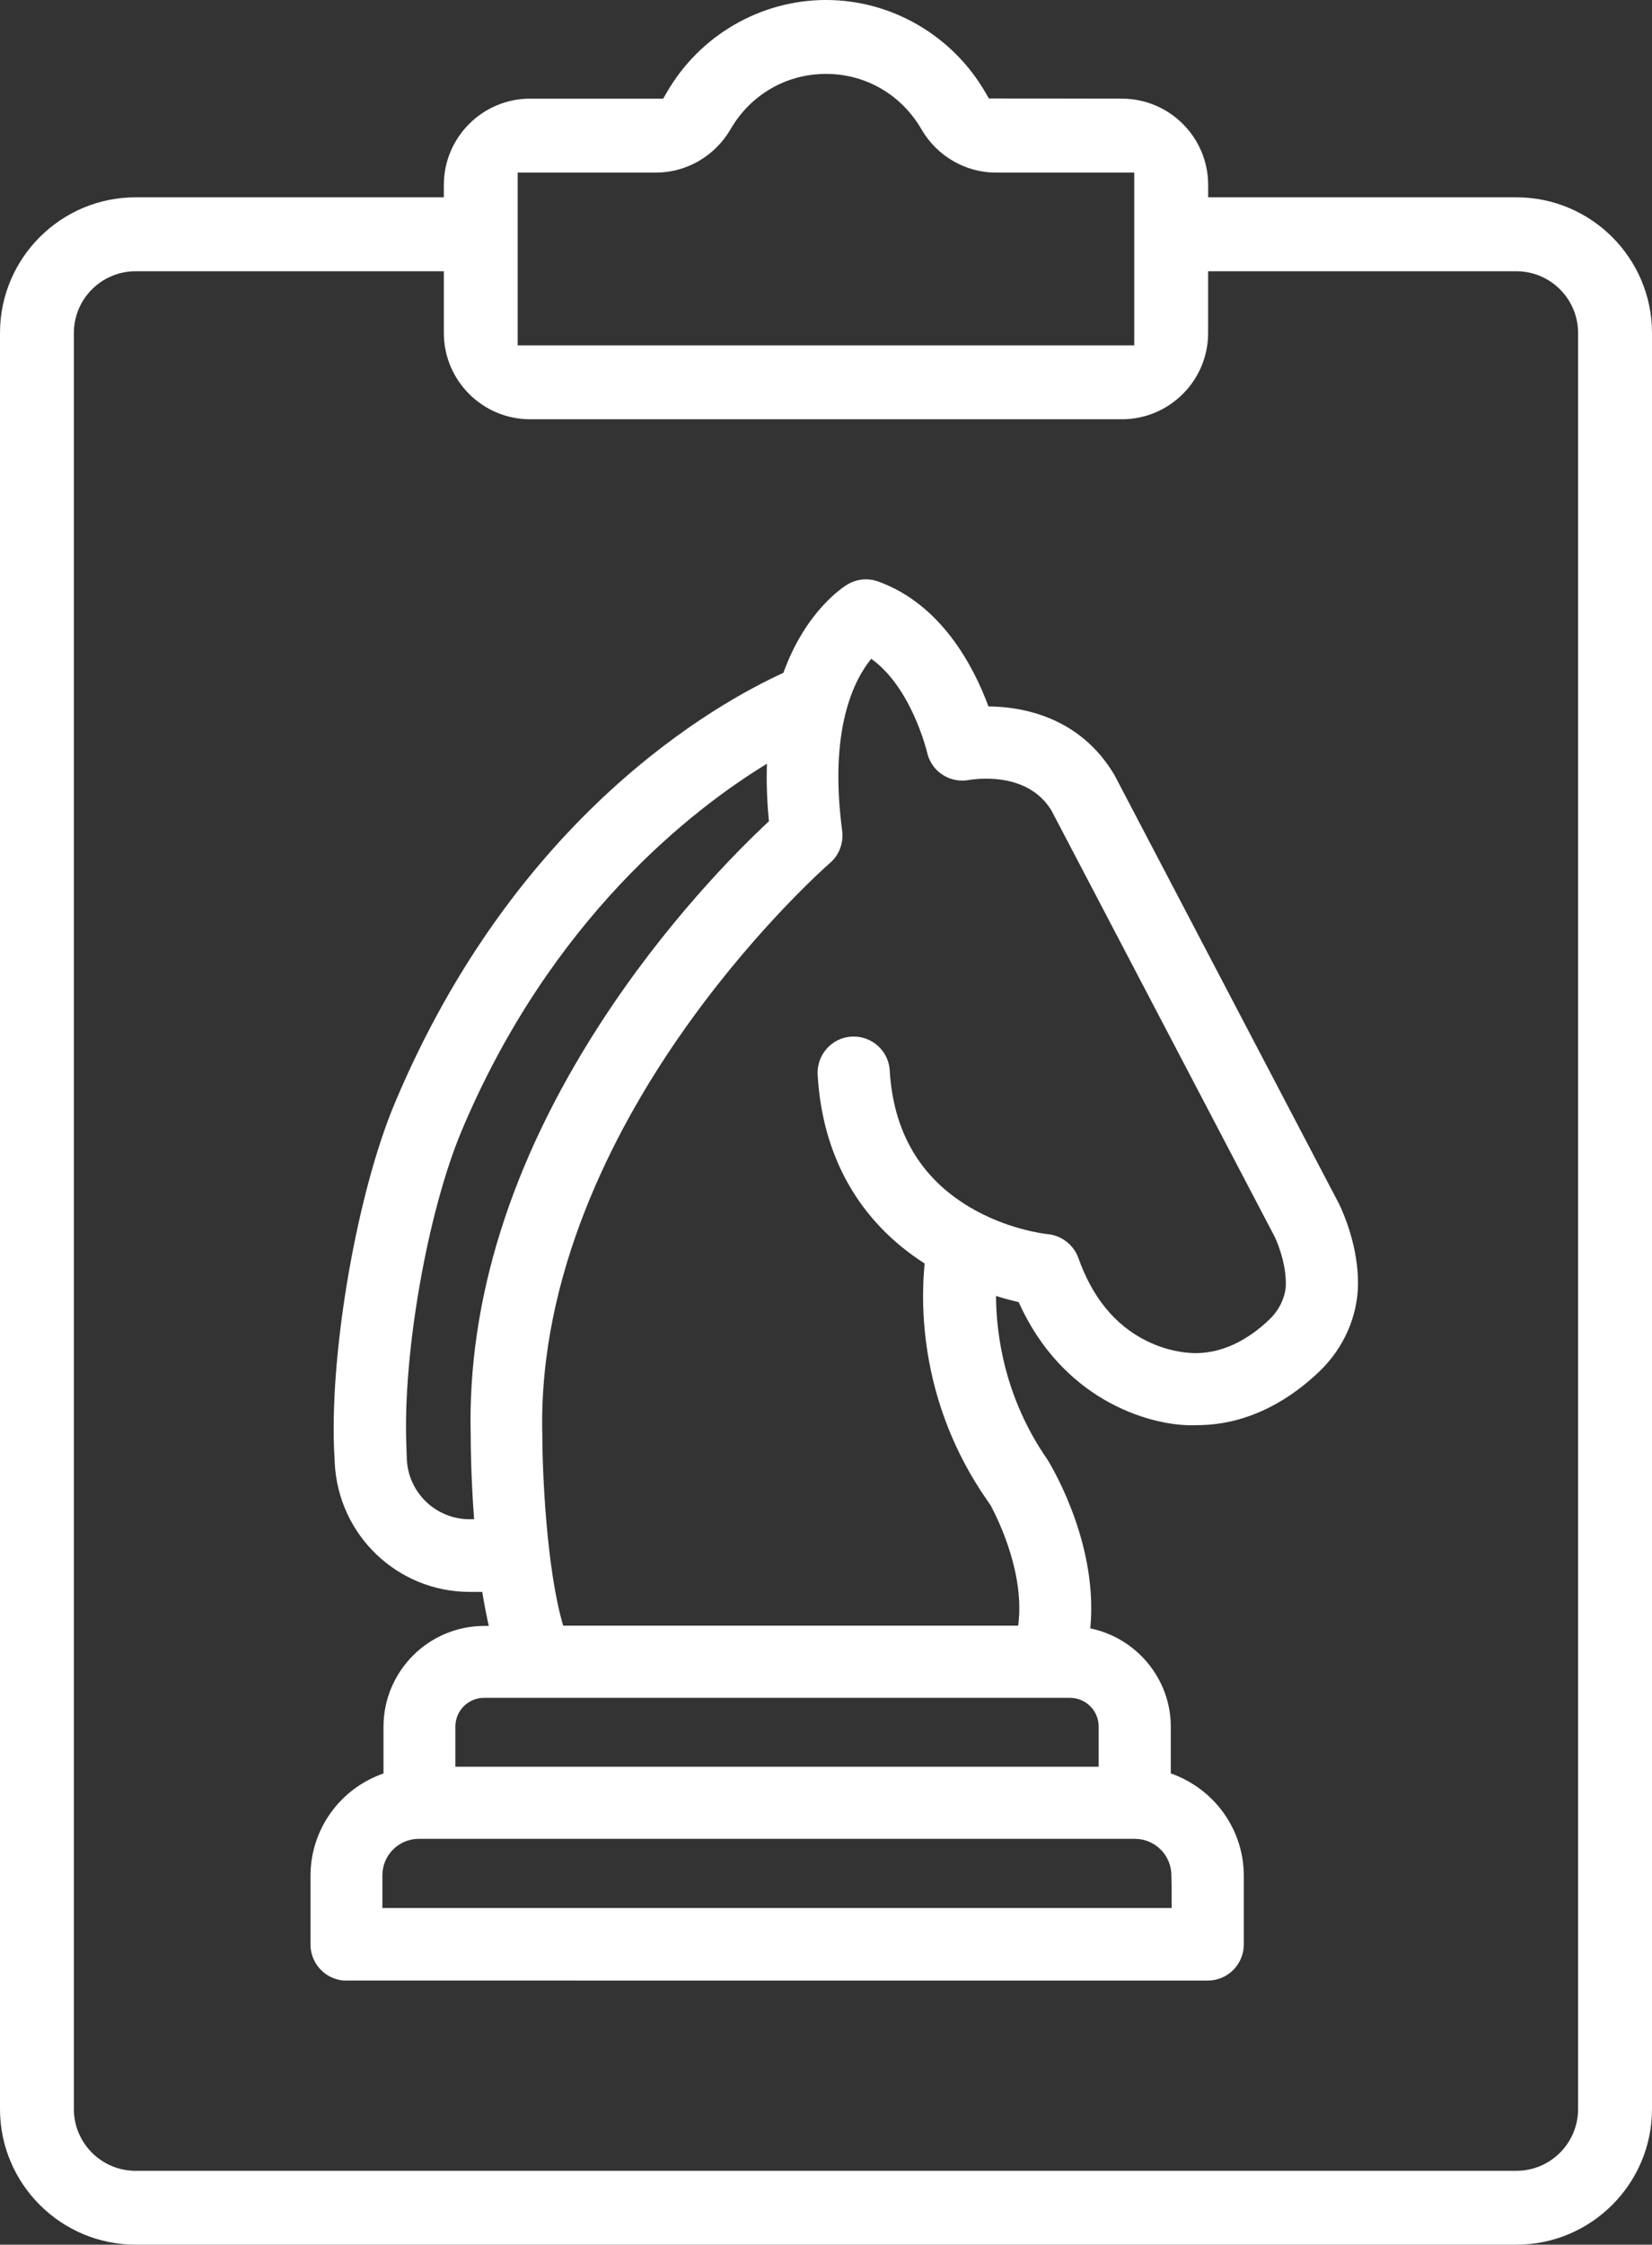
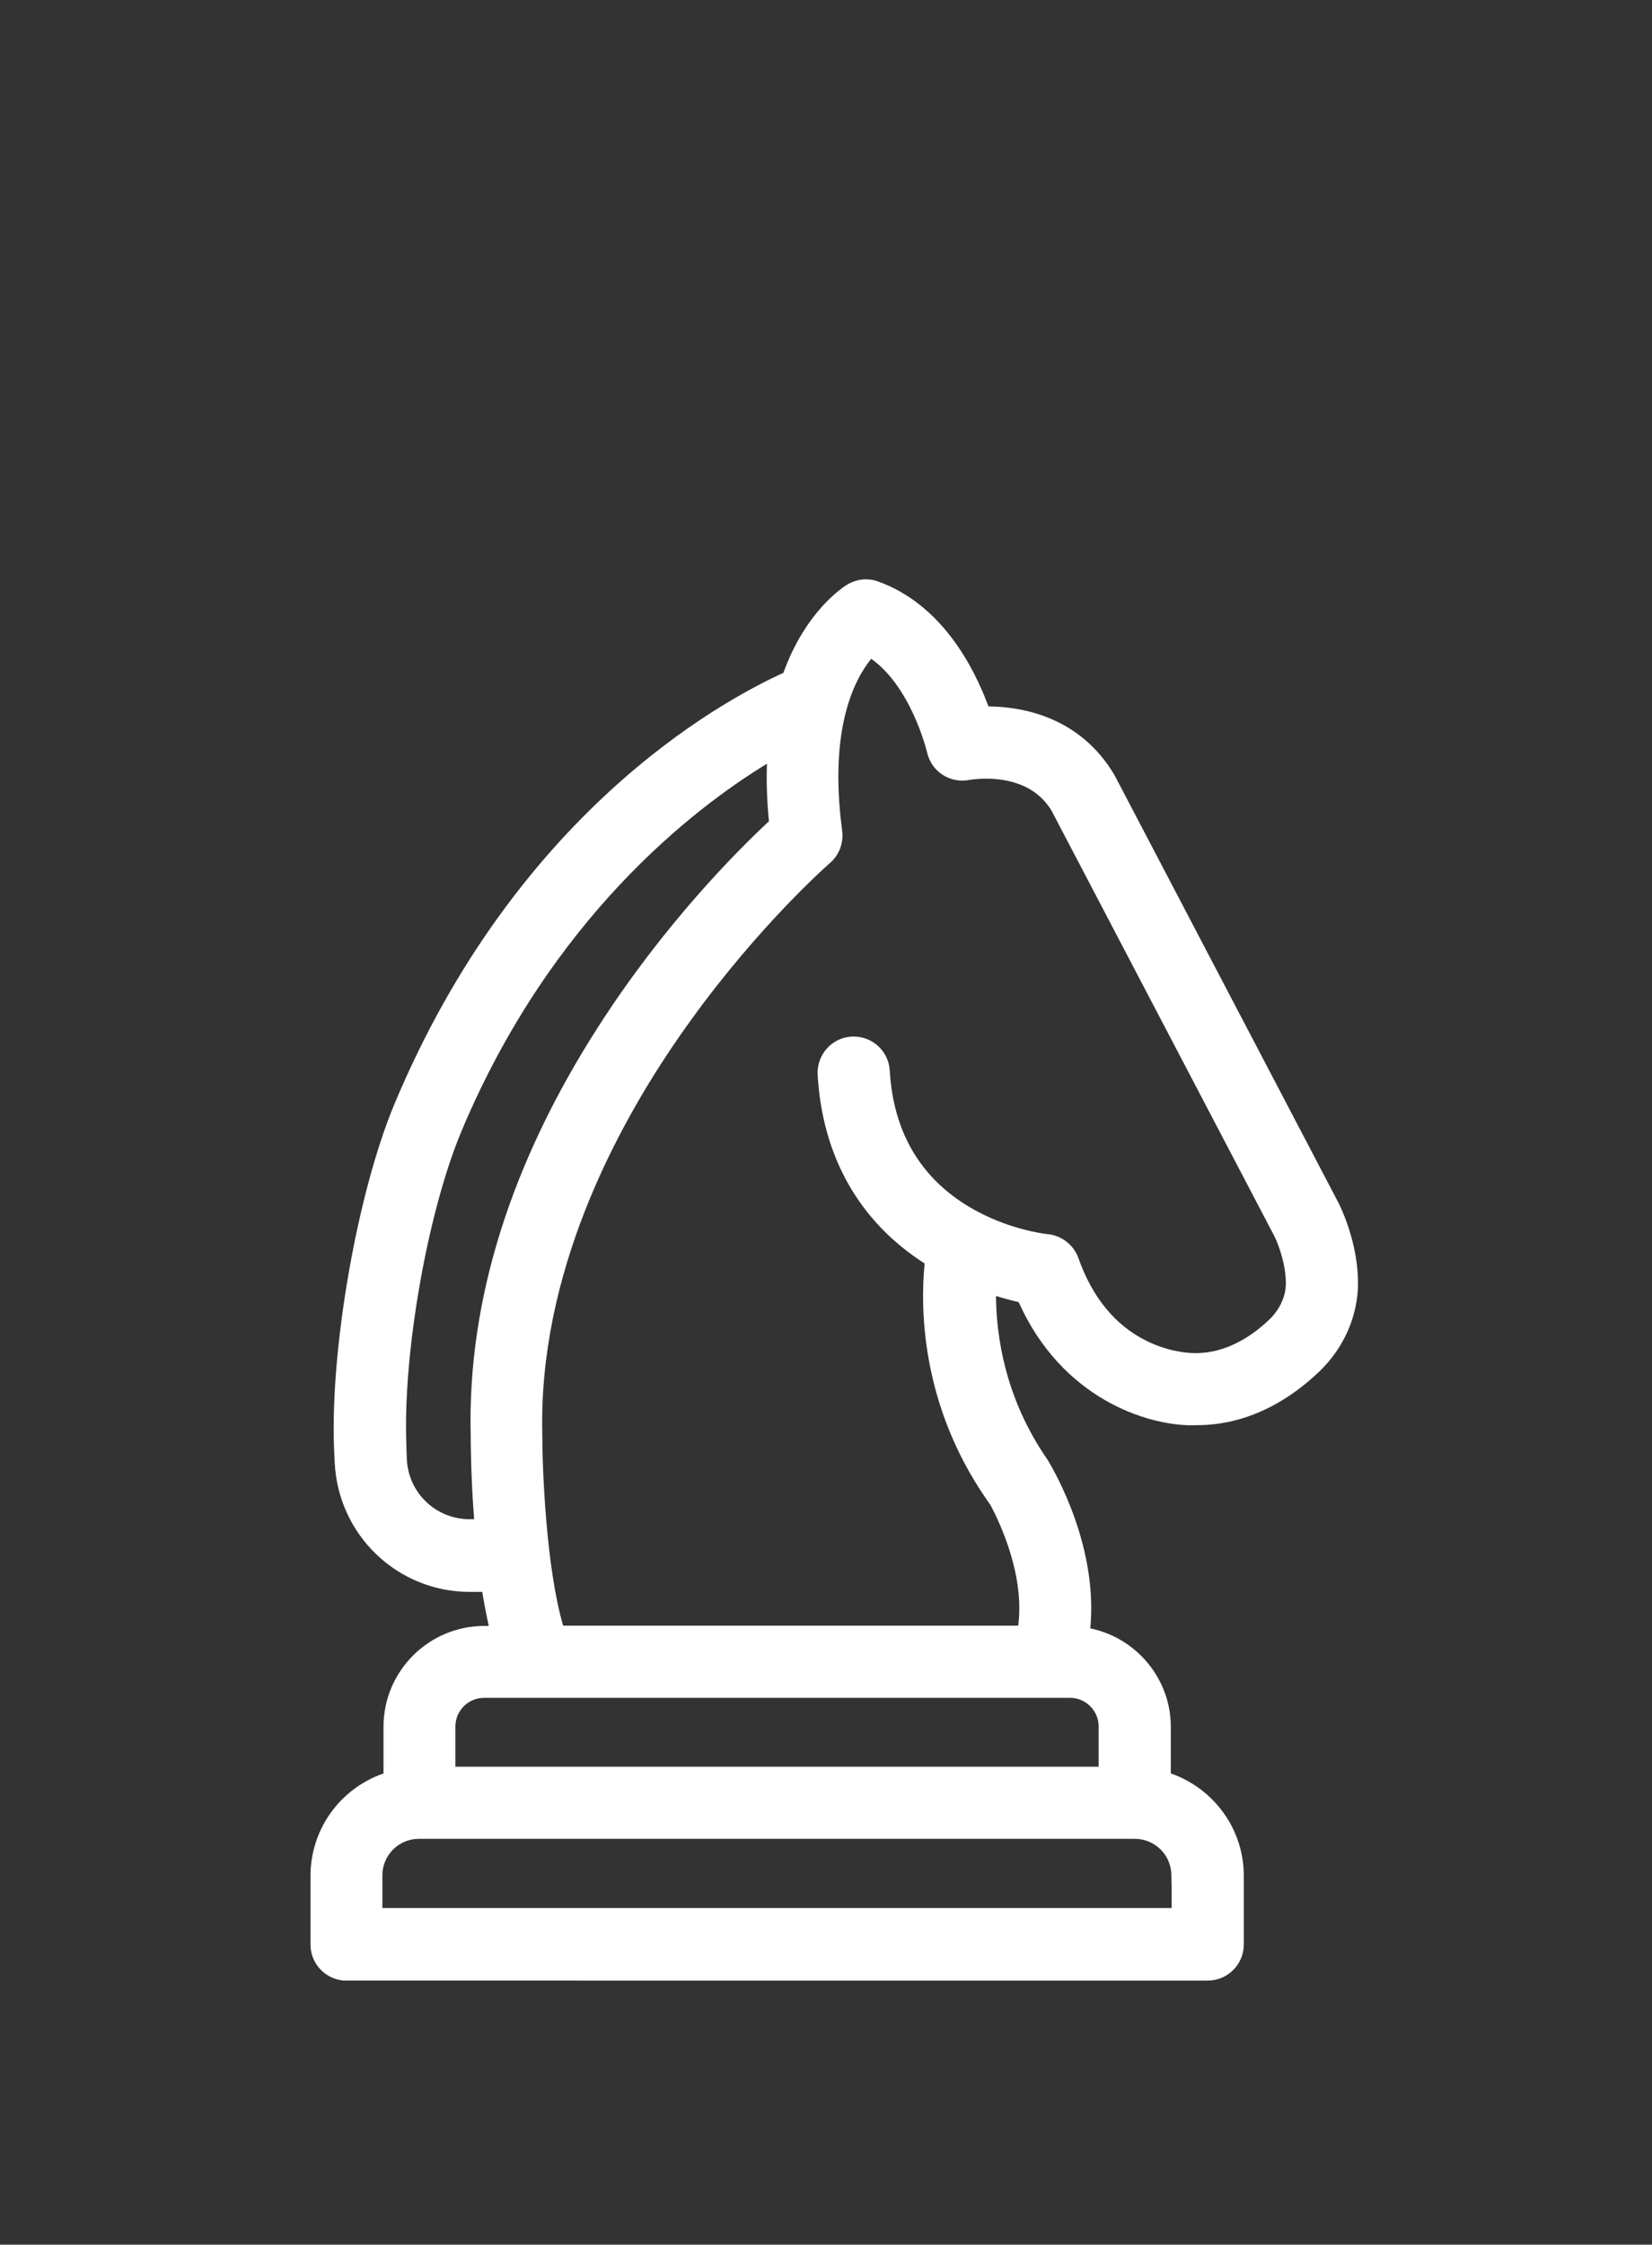
<svg xmlns="http://www.w3.org/2000/svg" id="Layer_2" data-name="Layer 2" viewBox="0 0 400.53 544">
  <rect x="0" y="0" width="400.53" height="544" fill="#333333" stroke="none" />
  <defs>
    <style>
      .cls-1 {
        fill: #fff;
      }
    </style>
  </defs>
  <g id="Layer_1-2" data-name="Layer 1">
-     <path class="cls-1" d="M32.87,544c-18.12,0-32.87-14.75-32.87-32.87V80.69c0-18.12,14.75-32.87,32.87-32.87h74.74v-3c0-11.53,9.38-20.91,20.91-20.91h32.27l.87-1.5c7.95-13.82,22.74-22.41,38.6-22.41s30.62,8.57,38.63,22.37l.87,1.49,32.24.05c11.54,0,20.92,9.38,20.92,20.91v3h74.74c18.12,0,32.87,14.75,32.87,32.87v430.44c0,18.12-14.75,32.87-32.87,32.87H32.87ZM32.87,65.74c-8.25,0-14.96,6.71-14.96,14.96v430.44c0,8.25,6.71,14.96,14.96,14.96h334.78c8.25,0,14.96-6.71,14.96-14.96V80.7c0-8.25-6.71-14.96-14.96-14.96h-74.74v14.96c0,11.53-9.38,20.91-20.91,20.91h-143.48c-11.53,0-20.91-9.38-20.91-20.91v-14.96H32.87ZM125.52,83.7h149.48v-41.87h-33.54c-7.39,0-14.31-4.02-18.05-10.49-4.88-8.41-13.53-13.43-23.15-13.43s-18.27,5.02-23.15,13.43c-3.76,6.47-10.68,10.49-18.06,10.49h-33.54v41.87h.01Z" />
    <path class="cls-1" d="M84.03,480.02c-4.82,0-8.75-3.92-8.75-8.75v-16.66c0-11.27,7.17-21.16,17.7-24.81v-11.32c0-13.47,10.96-24.43,24.43-24.43h1.1c-.56-2.47-1.09-5.2-1.59-8.25h-3.01c-17.55,0-31.93-13.77-32.76-31.36l-.17-3.62c-.88-24.53,5.72-61.93,14.71-83.4,29.28-69.8,78.08-97,94.24-104.35,5.42-15.01,14.52-20.82,15.57-21.45,1.4-.81,2.92-1.22,4.45-1.22.99,0,1.98.17,2.92.51,15.33,5.51,23.18,20.54,26.78,30.29,7.95.06,22.15,2.37,30.58,16.68l54.48,103.99.07.16c1.34,2.84,4.47,10.38,4.47,18.94,0,7.91-3.42,15.71-9.37,21.41-6.17,5.92-16.31,12.99-29.63,13.01-.42.02-.85.03-1.3.03-10.74,0-31.41-6.33-41.97-29.84-1.4-.33-3.28-.81-5.5-1.5.06,9.58,2.15,24.74,12.43,39.59l.06.08.05.08c2.16,3.58,12.2,21.42,10.32,40.81,11.17,2.29,19.52,12.21,19.52,23.82v11.33c10.53,3.69,17.7,13.57,17.7,24.8v16.66c0,4.82-3.92,8.75-8.75,8.75H84.03v.02ZM284.06,462.41v-4.92l-.06-3c0-4.87-3.96-8.84-8.84-8.84H101.54c-4.87,0-8.83,3.96-8.83,8.84v7.92h191.35ZM266.37,428.17v-9.75c0-3.83-3.11-6.94-6.94-6.94H117.35c-3.83,0-6.94,3.11-6.94,6.94v9.75h155.96ZM246.86,393.99c1.61-12.09-4.33-24.73-6.66-29.14l-.99-1.43c-15.99-23.11-16.09-46.5-15.03-57.21-15.84-10.14-24.79-25.91-25.94-45.73-.26-4.85,3.43-9,8.23-9.26.17,0,.33-.01.49-.01,4.66,0,8.51,3.62,8.76,8.25.87,14.8,7.36,25.92,19.29,33.04,9.06,5.41,18.06,6.5,19.05,6.6,3.34.34,6.25,2.6,7.39,5.76,3.38,9.59,8.94,16.35,16.54,20.11,5.56,2.75,10.4,2.96,11.75,2.96h.14c7.76,0,14-4.42,17.86-8.13,2.52-2.38,4.02-5.65,4.02-8.75,0-5.73-2.65-11.2-2.68-11.26l-54.11-103.28c-3.87-6.44-10.78-7.8-15.9-7.8-2.22,0-3.81.27-4.1.32-.53.1-1.08.15-1.63.15-4.13,0-7.65-2.8-8.56-6.81-.16-.66-3.92-15.89-13.55-22.71-4.14,5.07-10.33,17.09-7.04,41.7.35,3.01-.75,5.89-2.96,7.78l-.05.04c-3.21,2.86-20.07,18.33-36.59,42.18-15.61,22.54-34.03,57.53-33.11,96.2,0,8.48.93,32.39,5.06,46.42h110.32ZM185.95,185.09c-17.94,10.95-52.41,37.48-74.05,89.02-8.22,19.62-14.23,53.69-13.38,75.94l.11,3.52c.34,8.19,7.04,14.62,15.27,14.62h1.05c-.79-10.34-.83-18.73-.83-20.44-.79-32.51,9.68-65.92,31.12-99.22,15.88-24.66,33.36-42.21,41.19-49.5-.48-4.88-.64-9.54-.48-13.94h0Z" />
  </g>
</svg>